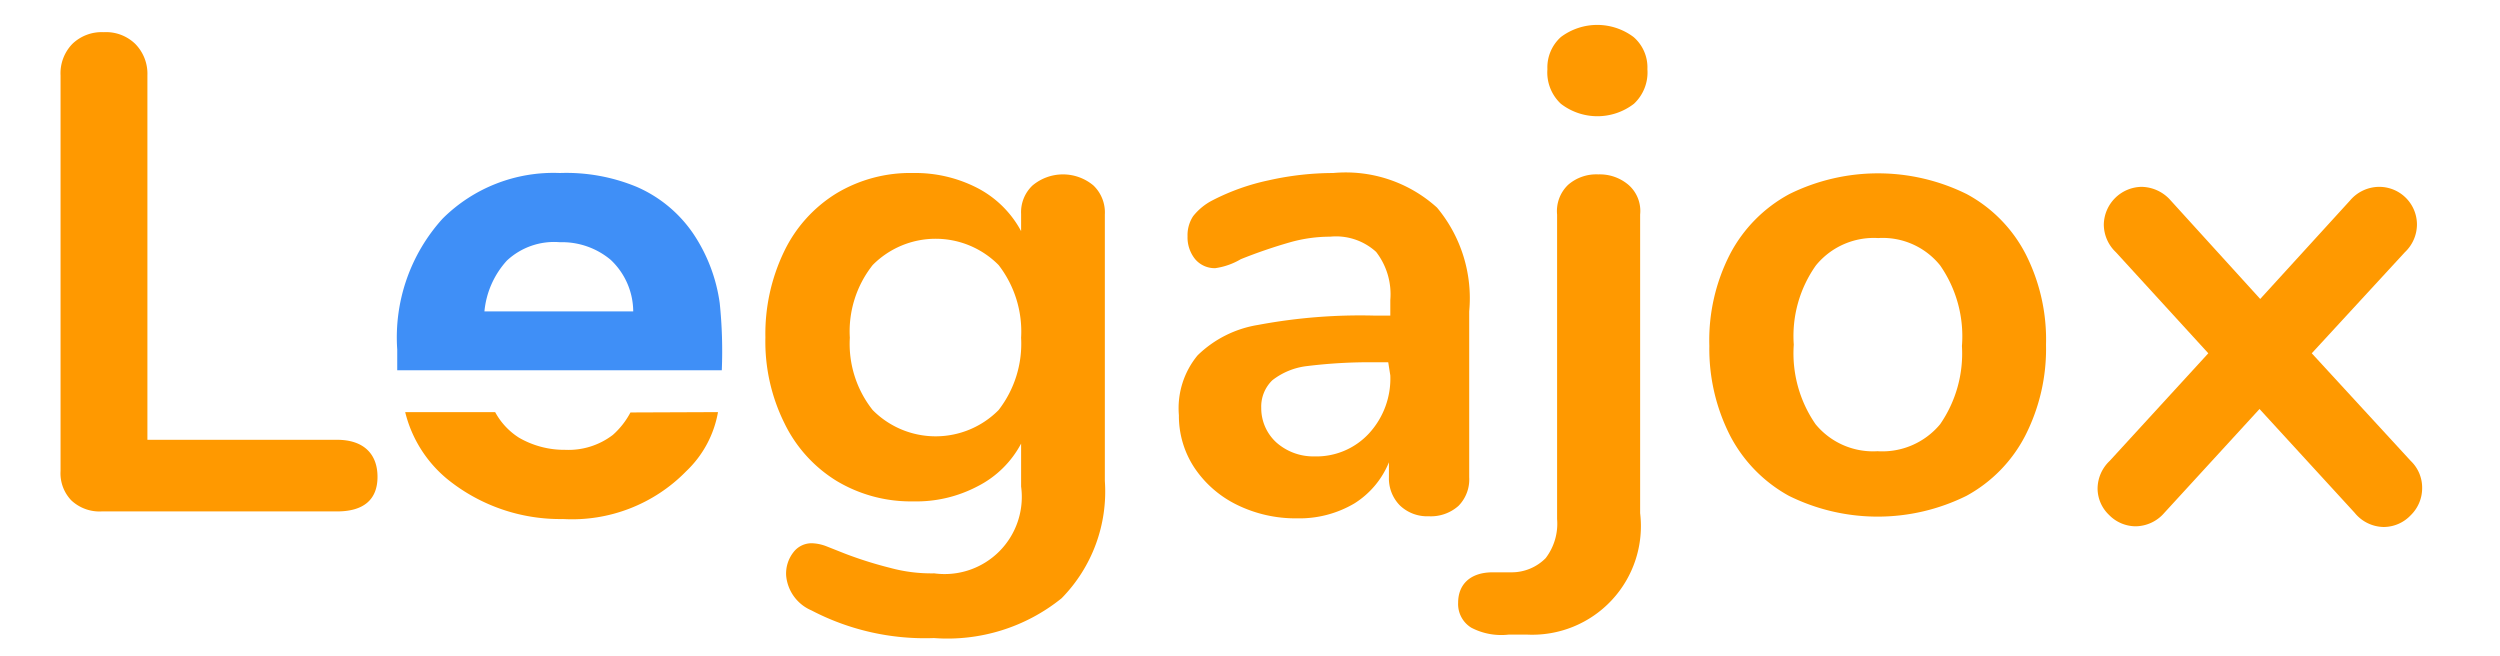
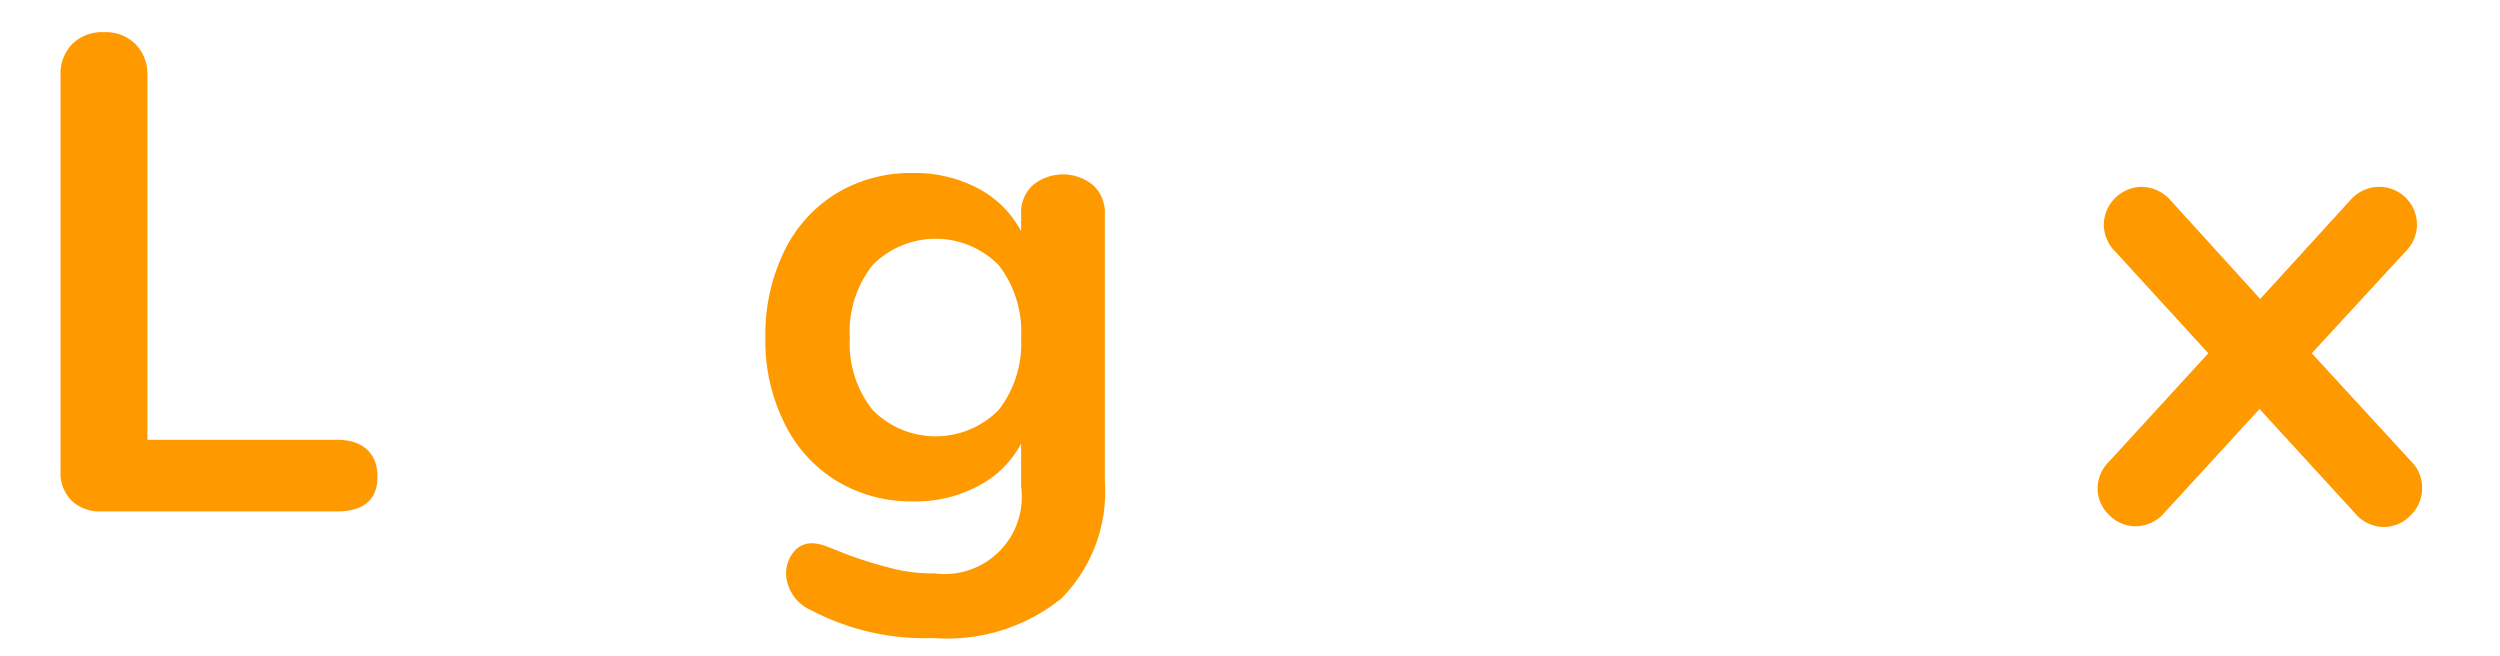
<svg xmlns="http://www.w3.org/2000/svg" id="Layer_1" data-name="Layer 1" viewBox="0 0 72.25 18.96">
  <defs>
    <style>.cls-1{fill:#f90;}.cls-2{fill:#3f8ff7;}</style>
  </defs>
  <title>logo_legajox</title>
  <path class="cls-1" d="M9.74,12.71H4.26V2.18a1.23,1.23,0,0,0-.35-.91A1.21,1.21,0,0,0,3,.93a1.22,1.22,0,0,0-.91.34,1.22,1.22,0,0,0-.34.91V13.61a1.13,1.13,0,0,0,.31.85,1.19,1.19,0,0,0,.88.32H9.74c.78,0,1.17-.35,1.17-1S10.52,12.71,9.74,12.71Z" />
  <path class="cls-1" d="M31.6,5.36a1.37,1.37,0,0,0-1.76,0,1.06,1.06,0,0,0-.33.82v.5a3,3,0,0,0-1.25-1.24A3.91,3.91,0,0,0,26.39,5a4.14,4.14,0,0,0-2.22.59,4,4,0,0,0-1.51,1.68,5.48,5.48,0,0,0-.54,2.48,5.3,5.3,0,0,0,.55,2.48,4,4,0,0,0,1.51,1.67,4.17,4.17,0,0,0,2.21.59,3.8,3.8,0,0,0,1.87-.44,2.91,2.91,0,0,0,1.25-1.23v1.24A2.23,2.23,0,0,1,27,16.57a4.53,4.53,0,0,1-1.28-.16A11.37,11.37,0,0,1,24.42,16l-.53-.21a1.27,1.27,0,0,0-.42-.09.66.66,0,0,0-.54.26,1,1,0,0,0-.21.68,1.21,1.21,0,0,0,.73,1,7.08,7.08,0,0,0,3.54.8,5.25,5.25,0,0,0,3.69-1.15,4.4,4.4,0,0,0,1.25-3.39V6.2A1.08,1.08,0,0,0,31.6,5.36Zm-2.74,6.49a2.56,2.56,0,0,1-3.64,0,3.08,3.08,0,0,1-.66-2.09,3.09,3.09,0,0,1,.66-2.1,2.56,2.56,0,0,1,3.64,0,3.14,3.14,0,0,1,.65,2.1A3.13,3.13,0,0,1,28.86,11.85Z" />
-   <path class="cls-1" d="M41.53,6a3.93,3.93,0,0,0-3-1,8.56,8.56,0,0,0-1.86.21,6.46,6.46,0,0,0-1.63.58,1.7,1.7,0,0,0-.56.46,1,1,0,0,0-.16.58,1,1,0,0,0,.22.66.74.74,0,0,0,.58.26,2,2,0,0,0,.74-.26A14.59,14.59,0,0,1,37.29,7a4.25,4.25,0,0,1,1.15-.16,1.72,1.72,0,0,1,1.33.44,2,2,0,0,1,.41,1.39v.45h-.49a16,16,0,0,0-3.33.27,3.24,3.24,0,0,0-1.75.88A2.4,2.4,0,0,0,34.07,12a2.71,2.71,0,0,0,.45,1.52,3.13,3.13,0,0,0,1.23,1.07,3.84,3.84,0,0,0,1.74.39,3.12,3.12,0,0,0,1.65-.43,2.52,2.52,0,0,0,1-1.19v.43a1.11,1.11,0,0,0,.32.82,1.14,1.14,0,0,0,.83.31,1.2,1.2,0,0,0,.86-.3,1.09,1.09,0,0,0,.31-.83V9A4.09,4.09,0,0,0,41.53,6Zm-1.35,4.85a2.34,2.34,0,0,1-.62,1.68,2.07,2.07,0,0,1-1.58.66,1.61,1.61,0,0,1-1.09-.4,1.34,1.34,0,0,1-.44-1,1.06,1.06,0,0,1,.32-.8,2,2,0,0,1,1-.41,14.85,14.85,0,0,1,2-.11h.35Z" />
-   <path class="cls-1" d="M47.06,5.34a1.28,1.28,0,0,0-.87-.3,1.24,1.24,0,0,0-.87.3A1.05,1.05,0,0,0,45,6.2V15a1.64,1.64,0,0,1-.33,1.13,1.38,1.38,0,0,1-1,.41l-.53,0c-.65,0-1,.35-1,.88a.8.8,0,0,0,.38.72,1.87,1.87,0,0,0,1.08.2l.53,0a3.14,3.14,0,0,0,3.27-3.51V6.2A1,1,0,0,0,47.06,5.34Zm.15-4.27a1.75,1.75,0,0,0-2.1,0,1.18,1.18,0,0,0-.39.93,1.24,1.24,0,0,0,.39,1,1.73,1.73,0,0,0,2.11,0,1.24,1.24,0,0,0,.39-1A1.16,1.16,0,0,0,47.21,1.07Z" />
-   <path class="cls-1" d="M58.54,7.34a4.11,4.11,0,0,0-1.7-1.73,5.78,5.78,0,0,0-5.13,0A4.17,4.17,0,0,0,50,7.34,5.45,5.45,0,0,0,49.4,10,5.52,5.52,0,0,0,50,12.59a4.19,4.19,0,0,0,1.7,1.74,5.78,5.78,0,0,0,5.13,0,4.14,4.14,0,0,0,1.7-1.74,5.52,5.52,0,0,0,.6-2.63A5.45,5.45,0,0,0,58.54,7.34Zm-2.47,4.92a2.17,2.17,0,0,1-1.81.78,2.15,2.15,0,0,1-1.79-.78,3.6,3.6,0,0,1-.63-2.3,3.53,3.53,0,0,1,.64-2.29,2.16,2.16,0,0,1,1.8-.79,2.13,2.13,0,0,1,1.79.79A3.59,3.59,0,0,1,56.7,10,3.6,3.6,0,0,1,56.07,12.26Z" />
-   <path class="cls-2" d="M20.8,8.76a4.76,4.76,0,0,0-.76-2A3.81,3.81,0,0,0,18.4,5.4,5.31,5.31,0,0,0,16.18,5a4.54,4.54,0,0,0-3.39,1.32,5.11,5.11,0,0,0-1.31,3.78c0,.2,0,.4,0,.6h9.38A13.49,13.49,0,0,0,20.8,8.76ZM14,9a2.53,2.53,0,0,1,.65-1.47A2,2,0,0,1,16.18,7a2.19,2.19,0,0,1,1.47.51A2.06,2.06,0,0,1,18.3,9Z" />
-   <path class="cls-1" d="M18.22,11.92a2.3,2.3,0,0,1-.51.65,2.11,2.11,0,0,1-1.38.43A2.61,2.61,0,0,1,15,12.65a2,2,0,0,1-.69-.74H11.71a3.63,3.63,0,0,0,1.21,1.93A5.18,5.18,0,0,0,16.27,15a4.61,4.61,0,0,0,3.56-1.38,3.09,3.09,0,0,0,.92-1.71Z" />
  <path class="cls-1" d="M70,14.12a1.09,1.09,0,0,1-.33.77,1.08,1.08,0,0,1-.78.34,1.1,1.1,0,0,1-.84-.41l-2.75-3-2.75,3a1.11,1.11,0,0,1-.83.39,1.08,1.08,0,0,1-.77-.33,1.06,1.06,0,0,1-.33-.76,1.11,1.11,0,0,1,.35-.8l2.85-3.11L61.15,7.29a1.11,1.11,0,0,1-.35-.8A1.11,1.11,0,0,1,61.89,5.4a1.14,1.14,0,0,1,.84.39l2.59,2.85,2.6-2.85a1.11,1.11,0,0,1,.84-.39,1.09,1.09,0,0,1,1.09,1.09,1.11,1.11,0,0,1-.35.8l-2.69,2.92,2.86,3.11A1.07,1.07,0,0,1,70,14.12Z" />
</svg>